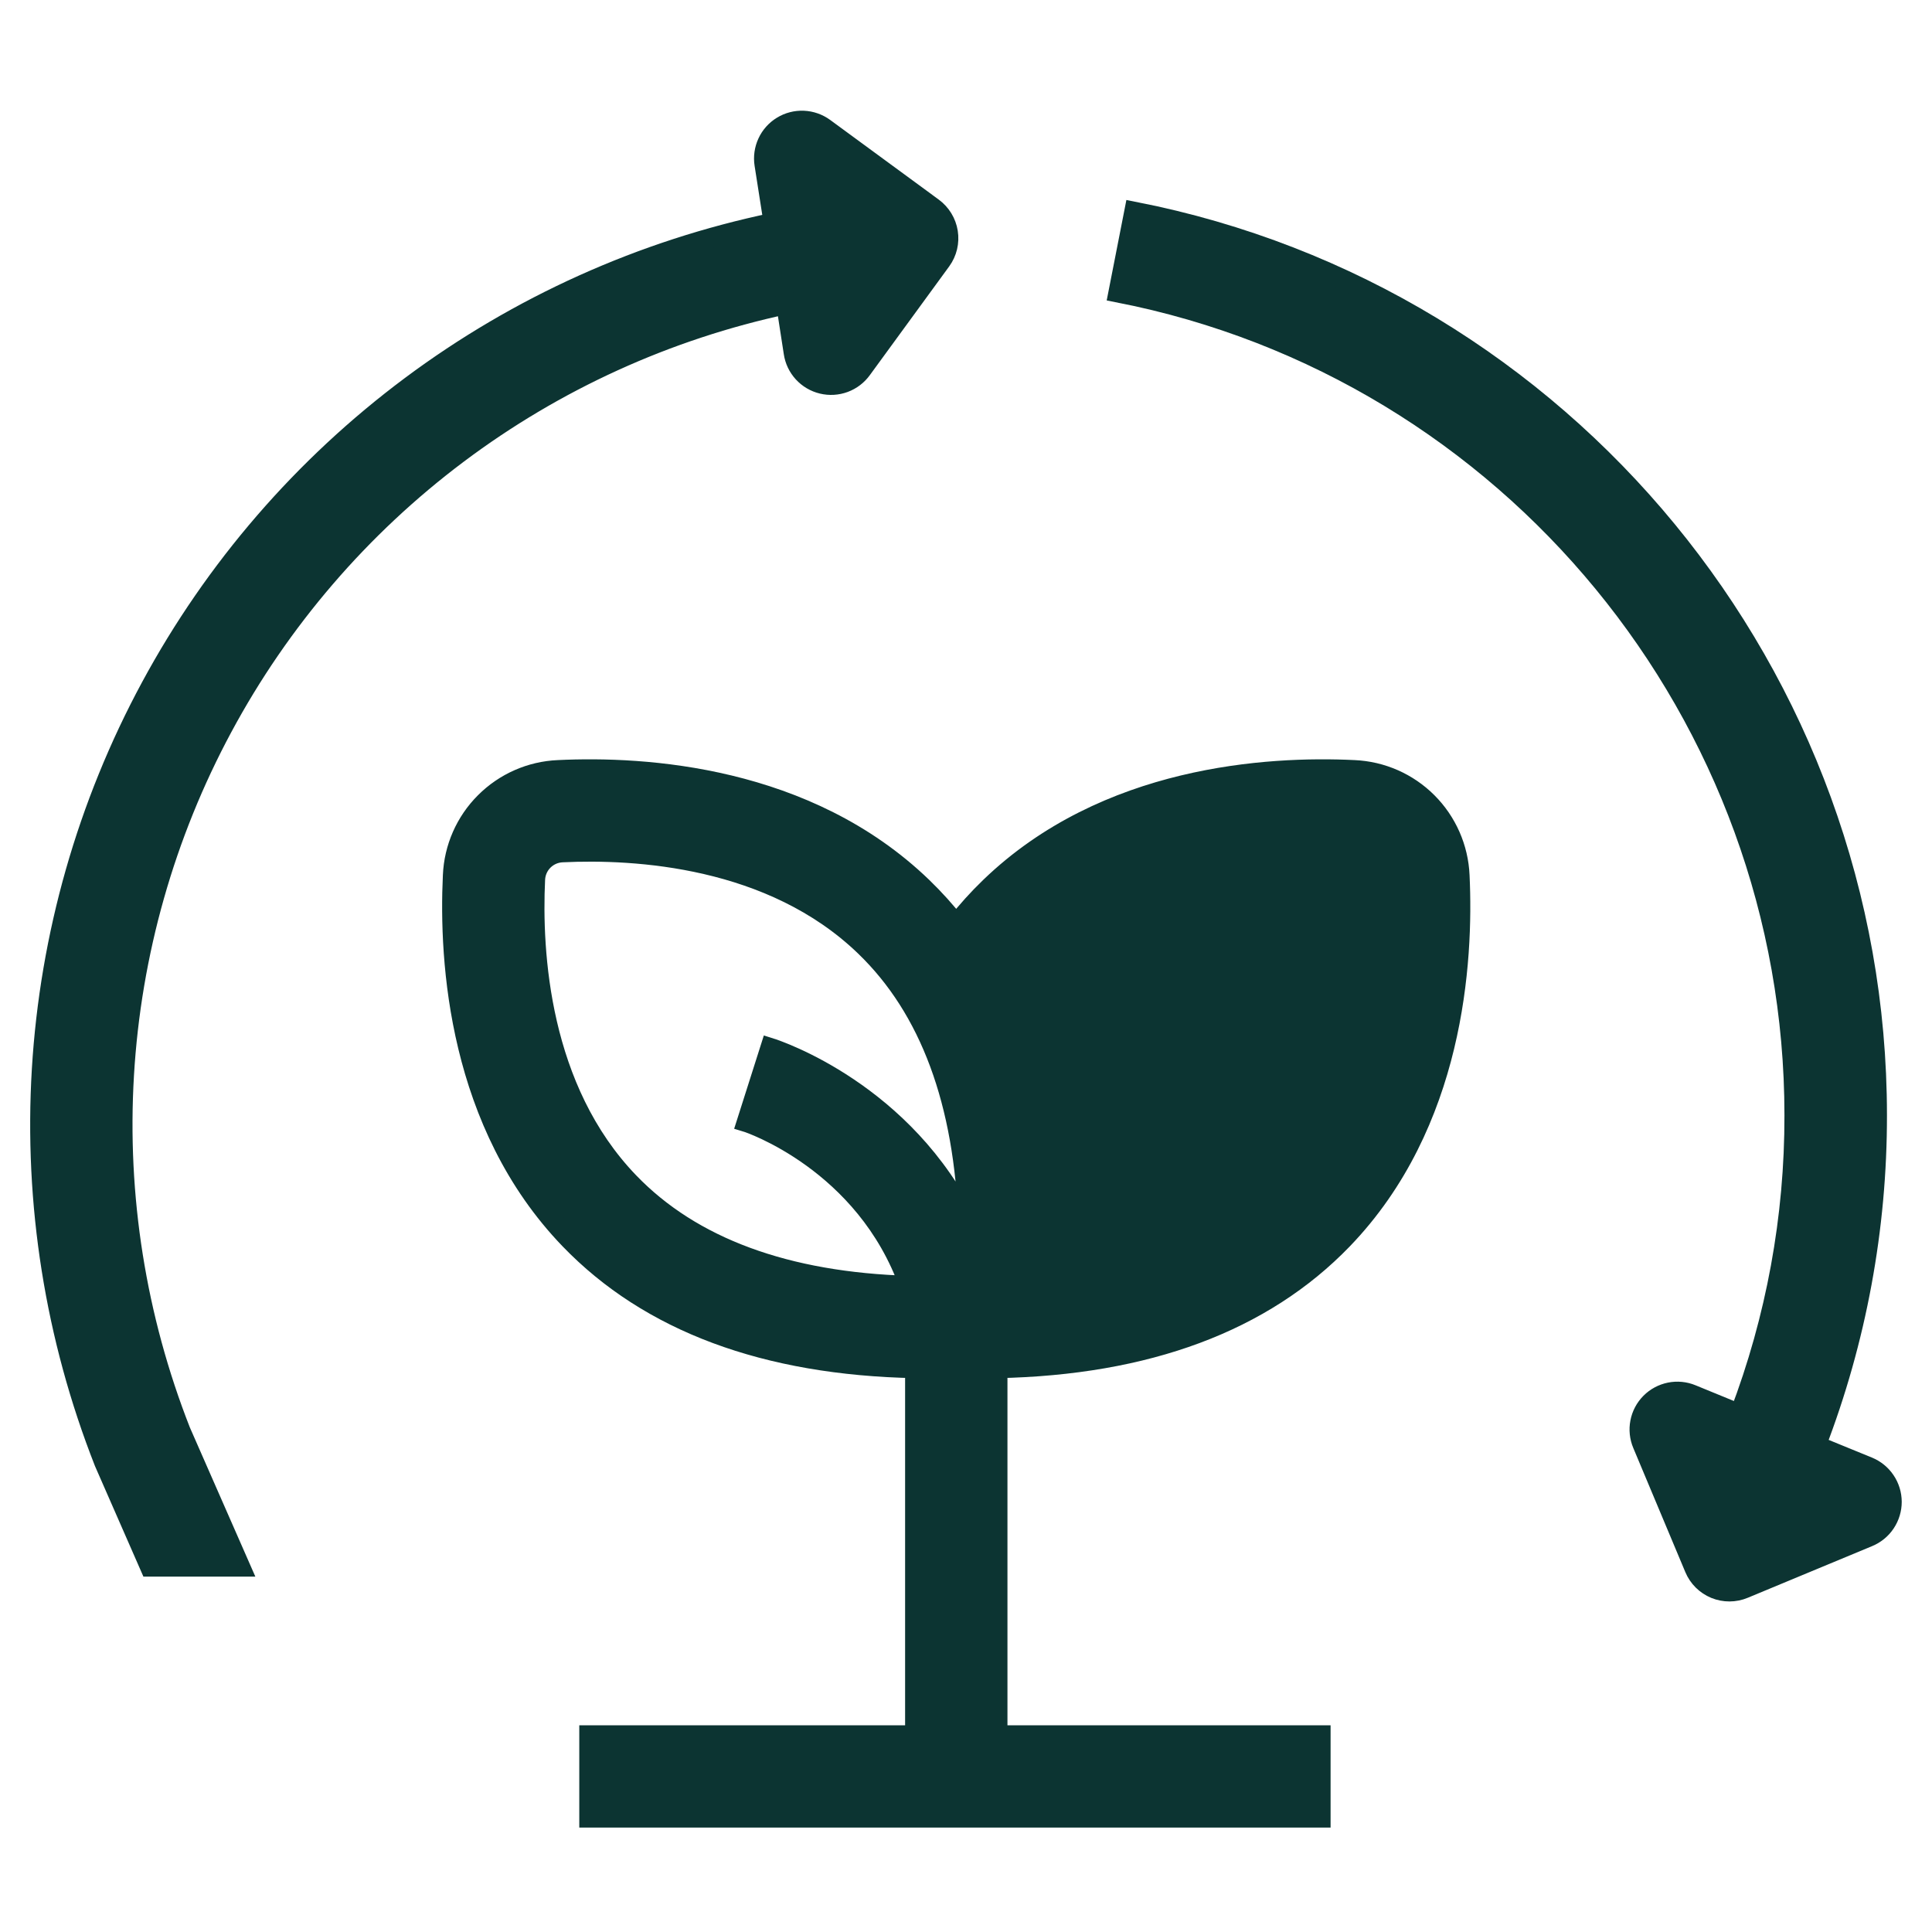
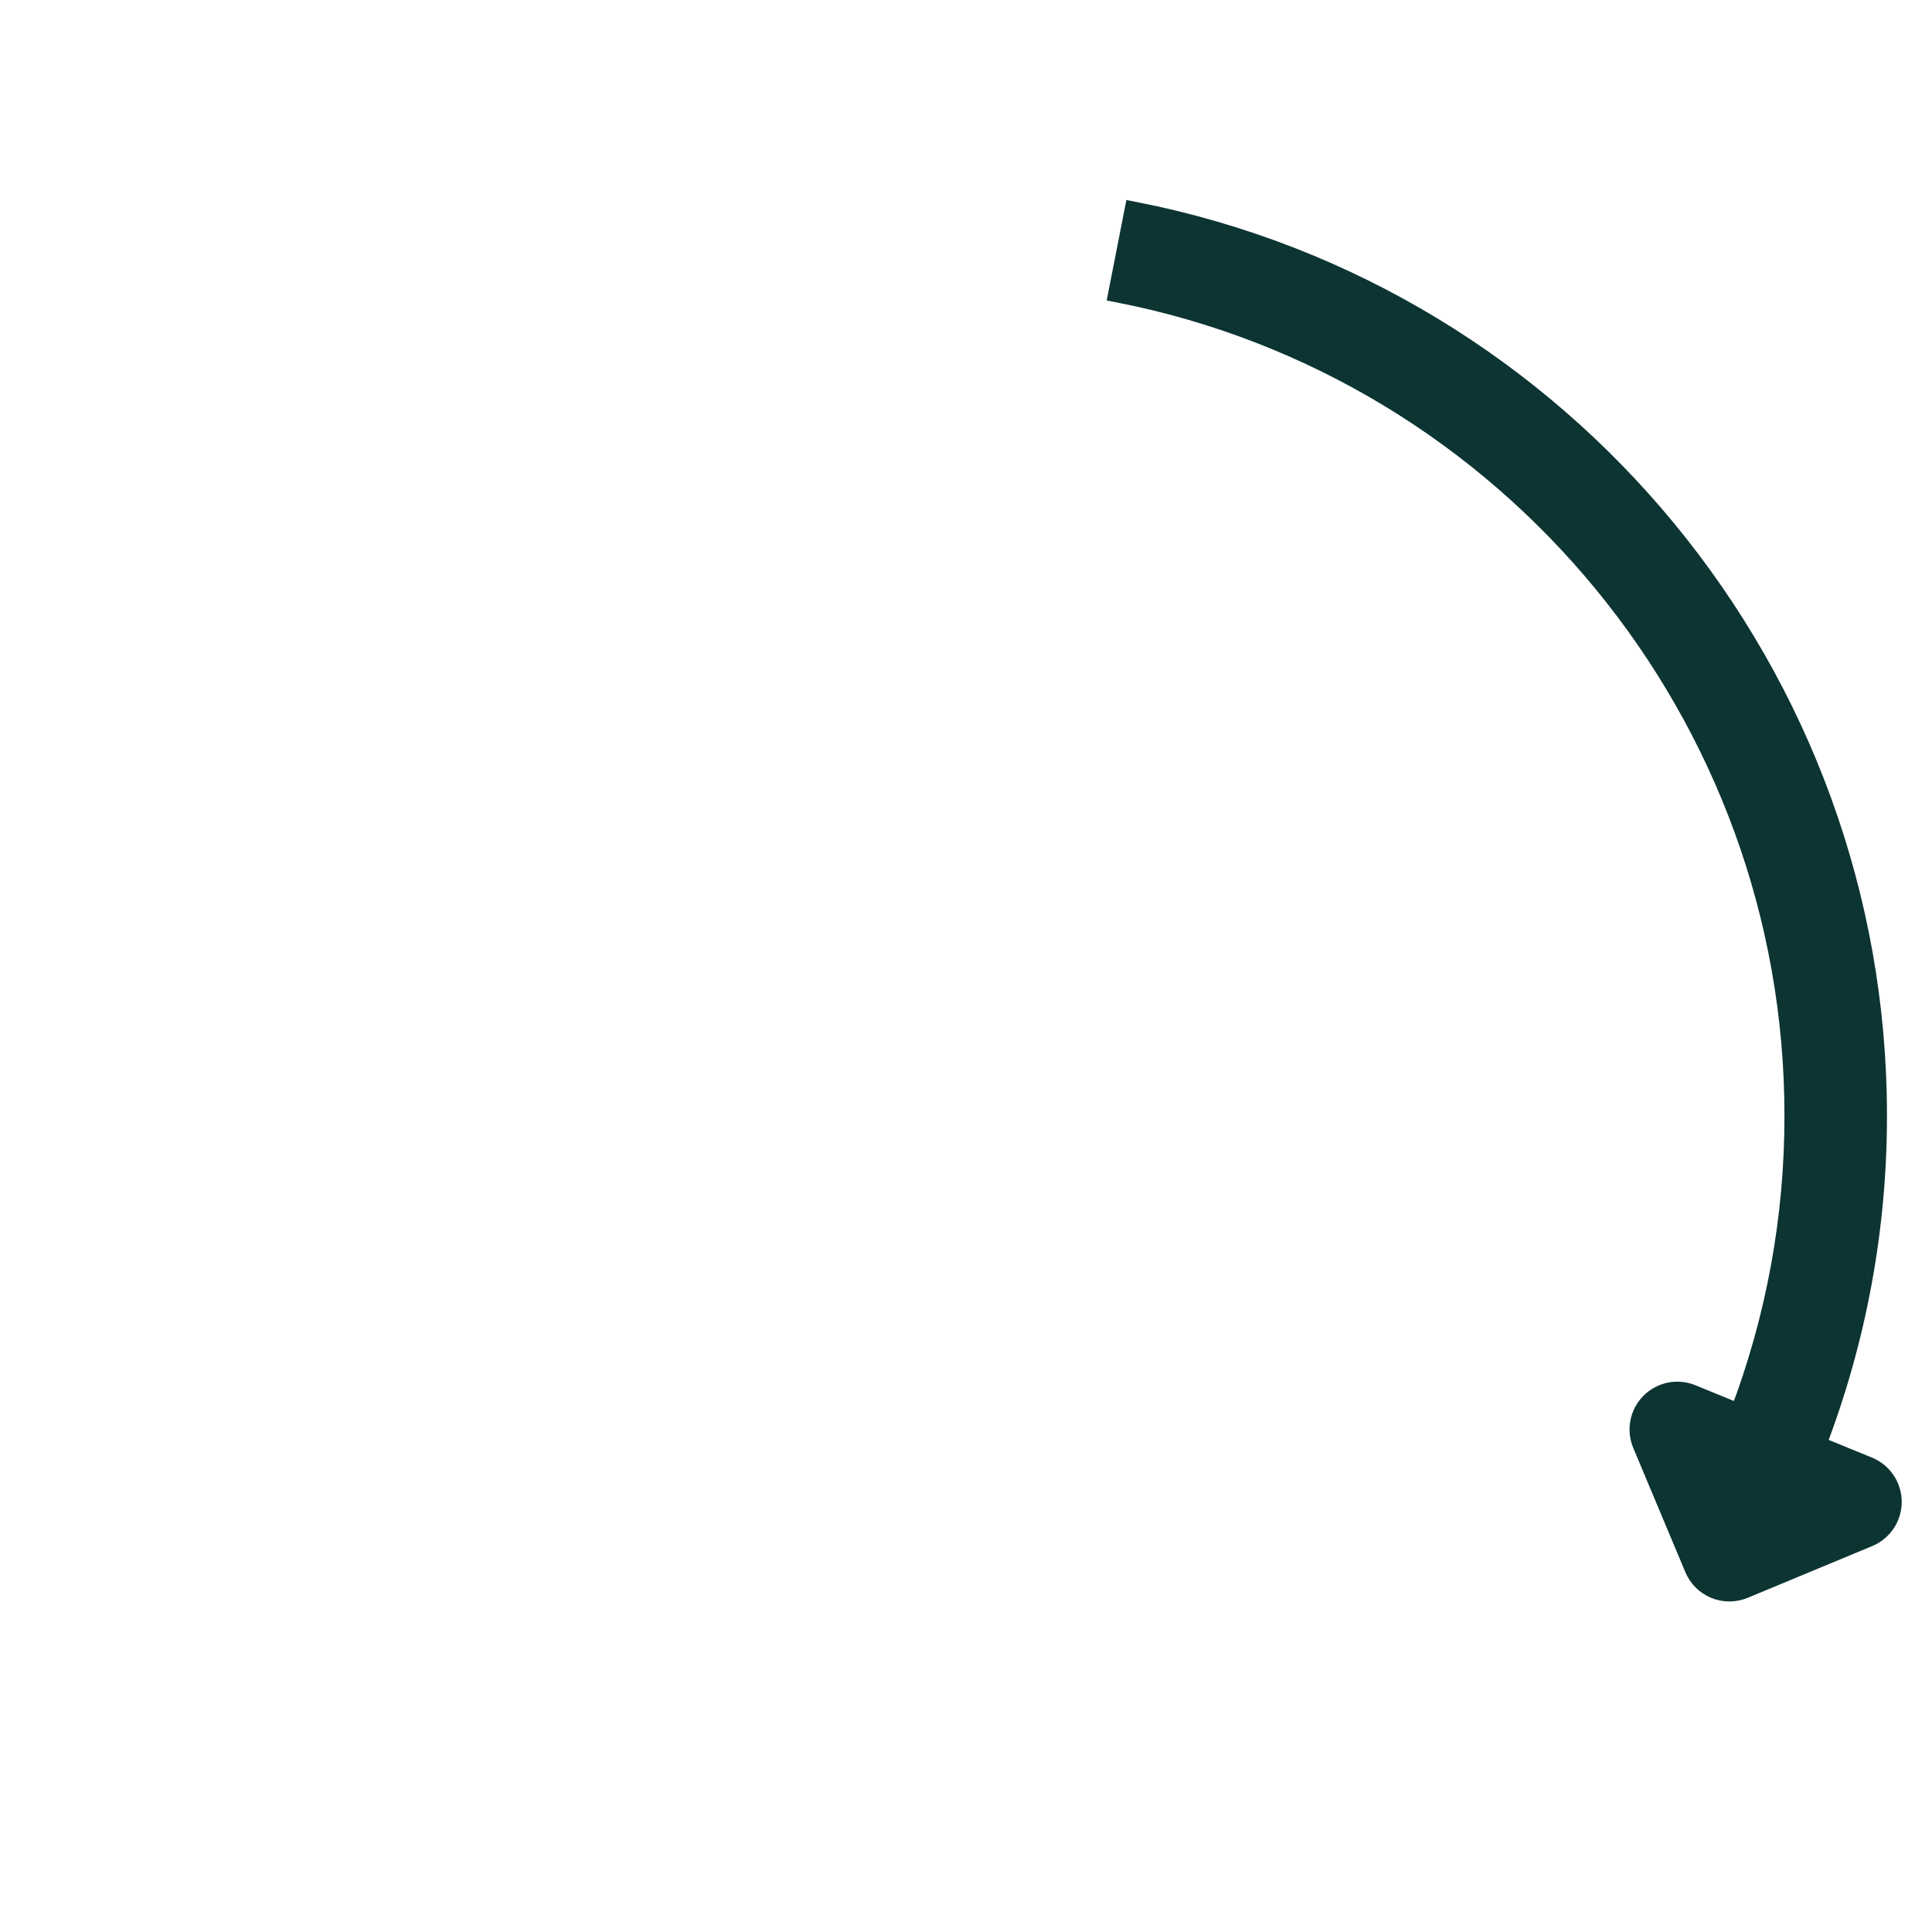
<svg xmlns="http://www.w3.org/2000/svg" width="48" height="48" viewBox="0 0 48 48" fill="none">
-   <path d="M19.72 8.76C19.747 8.945 19.829 9.118 19.955 9.256C20.081 9.394 20.245 9.491 20.427 9.535C20.609 9.579 20.799 9.568 20.975 9.503C21.15 9.438 21.302 9.322 21.411 9.17L23.382 6.469C23.528 6.268 23.587 6.017 23.548 5.771C23.509 5.526 23.374 5.306 23.173 5.159L20.477 3.181C20.327 3.072 20.148 3.009 19.962 3.001C19.777 2.993 19.593 3.04 19.434 3.137C19.276 3.233 19.149 3.374 19.071 3.543C18.993 3.711 18.966 3.899 18.995 4.083L19.222 5.534C15.959 6.214 12.883 7.598 10.211 9.59C7.539 11.582 5.333 14.134 3.75 17.066C2.166 19.999 1.242 23.242 1.041 26.569C0.841 29.896 1.37 33.227 2.591 36.329L3.726 38.92H5.961L4.486 35.56C3.38 32.745 2.899 29.722 3.079 26.703C3.258 23.683 4.093 20.738 5.525 18.074C6.957 15.409 8.951 13.088 11.37 11.272C13.79 9.455 16.575 8.188 19.534 7.556L19.72 8.76Z" fill="#0C3432" stroke="#0C3432" stroke-width="0.5" />
  <path d="M46.409 36.443L45.113 35.913C46.12 33.295 46.634 30.513 46.631 27.707C46.631 16.798 38.872 7.359 28.182 5.262L27.789 7.267C37.523 9.176 44.584 17.772 44.584 27.707C44.589 30.246 44.127 32.765 43.223 35.137L42.03 34.648C41.858 34.577 41.669 34.559 41.487 34.596C41.306 34.633 41.139 34.722 41.008 34.854C40.877 34.986 40.788 35.154 40.753 35.336C40.717 35.518 40.737 35.707 40.809 35.878L42.102 38.962C42.198 39.192 42.381 39.373 42.611 39.468C42.841 39.562 43.099 39.561 43.328 39.465L46.414 38.183C46.587 38.112 46.735 37.992 46.839 37.836C46.943 37.681 46.998 37.498 46.998 37.312C46.997 37.125 46.941 36.942 46.836 36.788C46.731 36.633 46.583 36.513 46.409 36.443Z" fill="#0C3432" stroke="#0C3432" stroke-width="0.5" />
-   <path d="M33.643 19.134C31.497 19.03 27.471 19.273 24.603 22.039C24.299 22.332 24.016 22.645 23.756 22.977C23.497 22.645 23.214 22.332 22.911 22.039C20.042 19.273 16.016 19.03 13.87 19.134C13.185 19.163 12.536 19.449 12.052 19.934C11.567 20.418 11.282 21.067 11.253 21.752C11.151 23.897 11.392 27.923 14.158 30.792C16.137 32.845 19.023 33.917 22.737 33.99V43.114H14.642V45.156H32.808V43.114H24.78V33.99C28.492 33.916 31.377 32.844 33.356 30.792C36.121 27.923 36.363 23.897 36.261 21.752C36.231 21.067 35.945 20.418 35.461 19.934C34.976 19.449 34.328 19.164 33.643 19.134ZM13.293 21.848C13.301 21.672 13.374 21.505 13.499 21.38C13.624 21.255 13.791 21.182 13.967 21.174C15.783 21.087 19.176 21.276 21.492 23.51C23.103 25.061 23.963 27.387 24.061 30.432C22.483 27.141 19.302 26.09 19.14 26.039L18.555 27.878C18.588 27.888 21.506 28.855 22.598 31.948C19.534 31.858 17.188 30.995 15.629 29.378C13.395 27.062 13.207 23.664 13.293 21.848Z" fill="#0C3432" stroke="#0C3432" stroke-width="0.5" />
</svg>